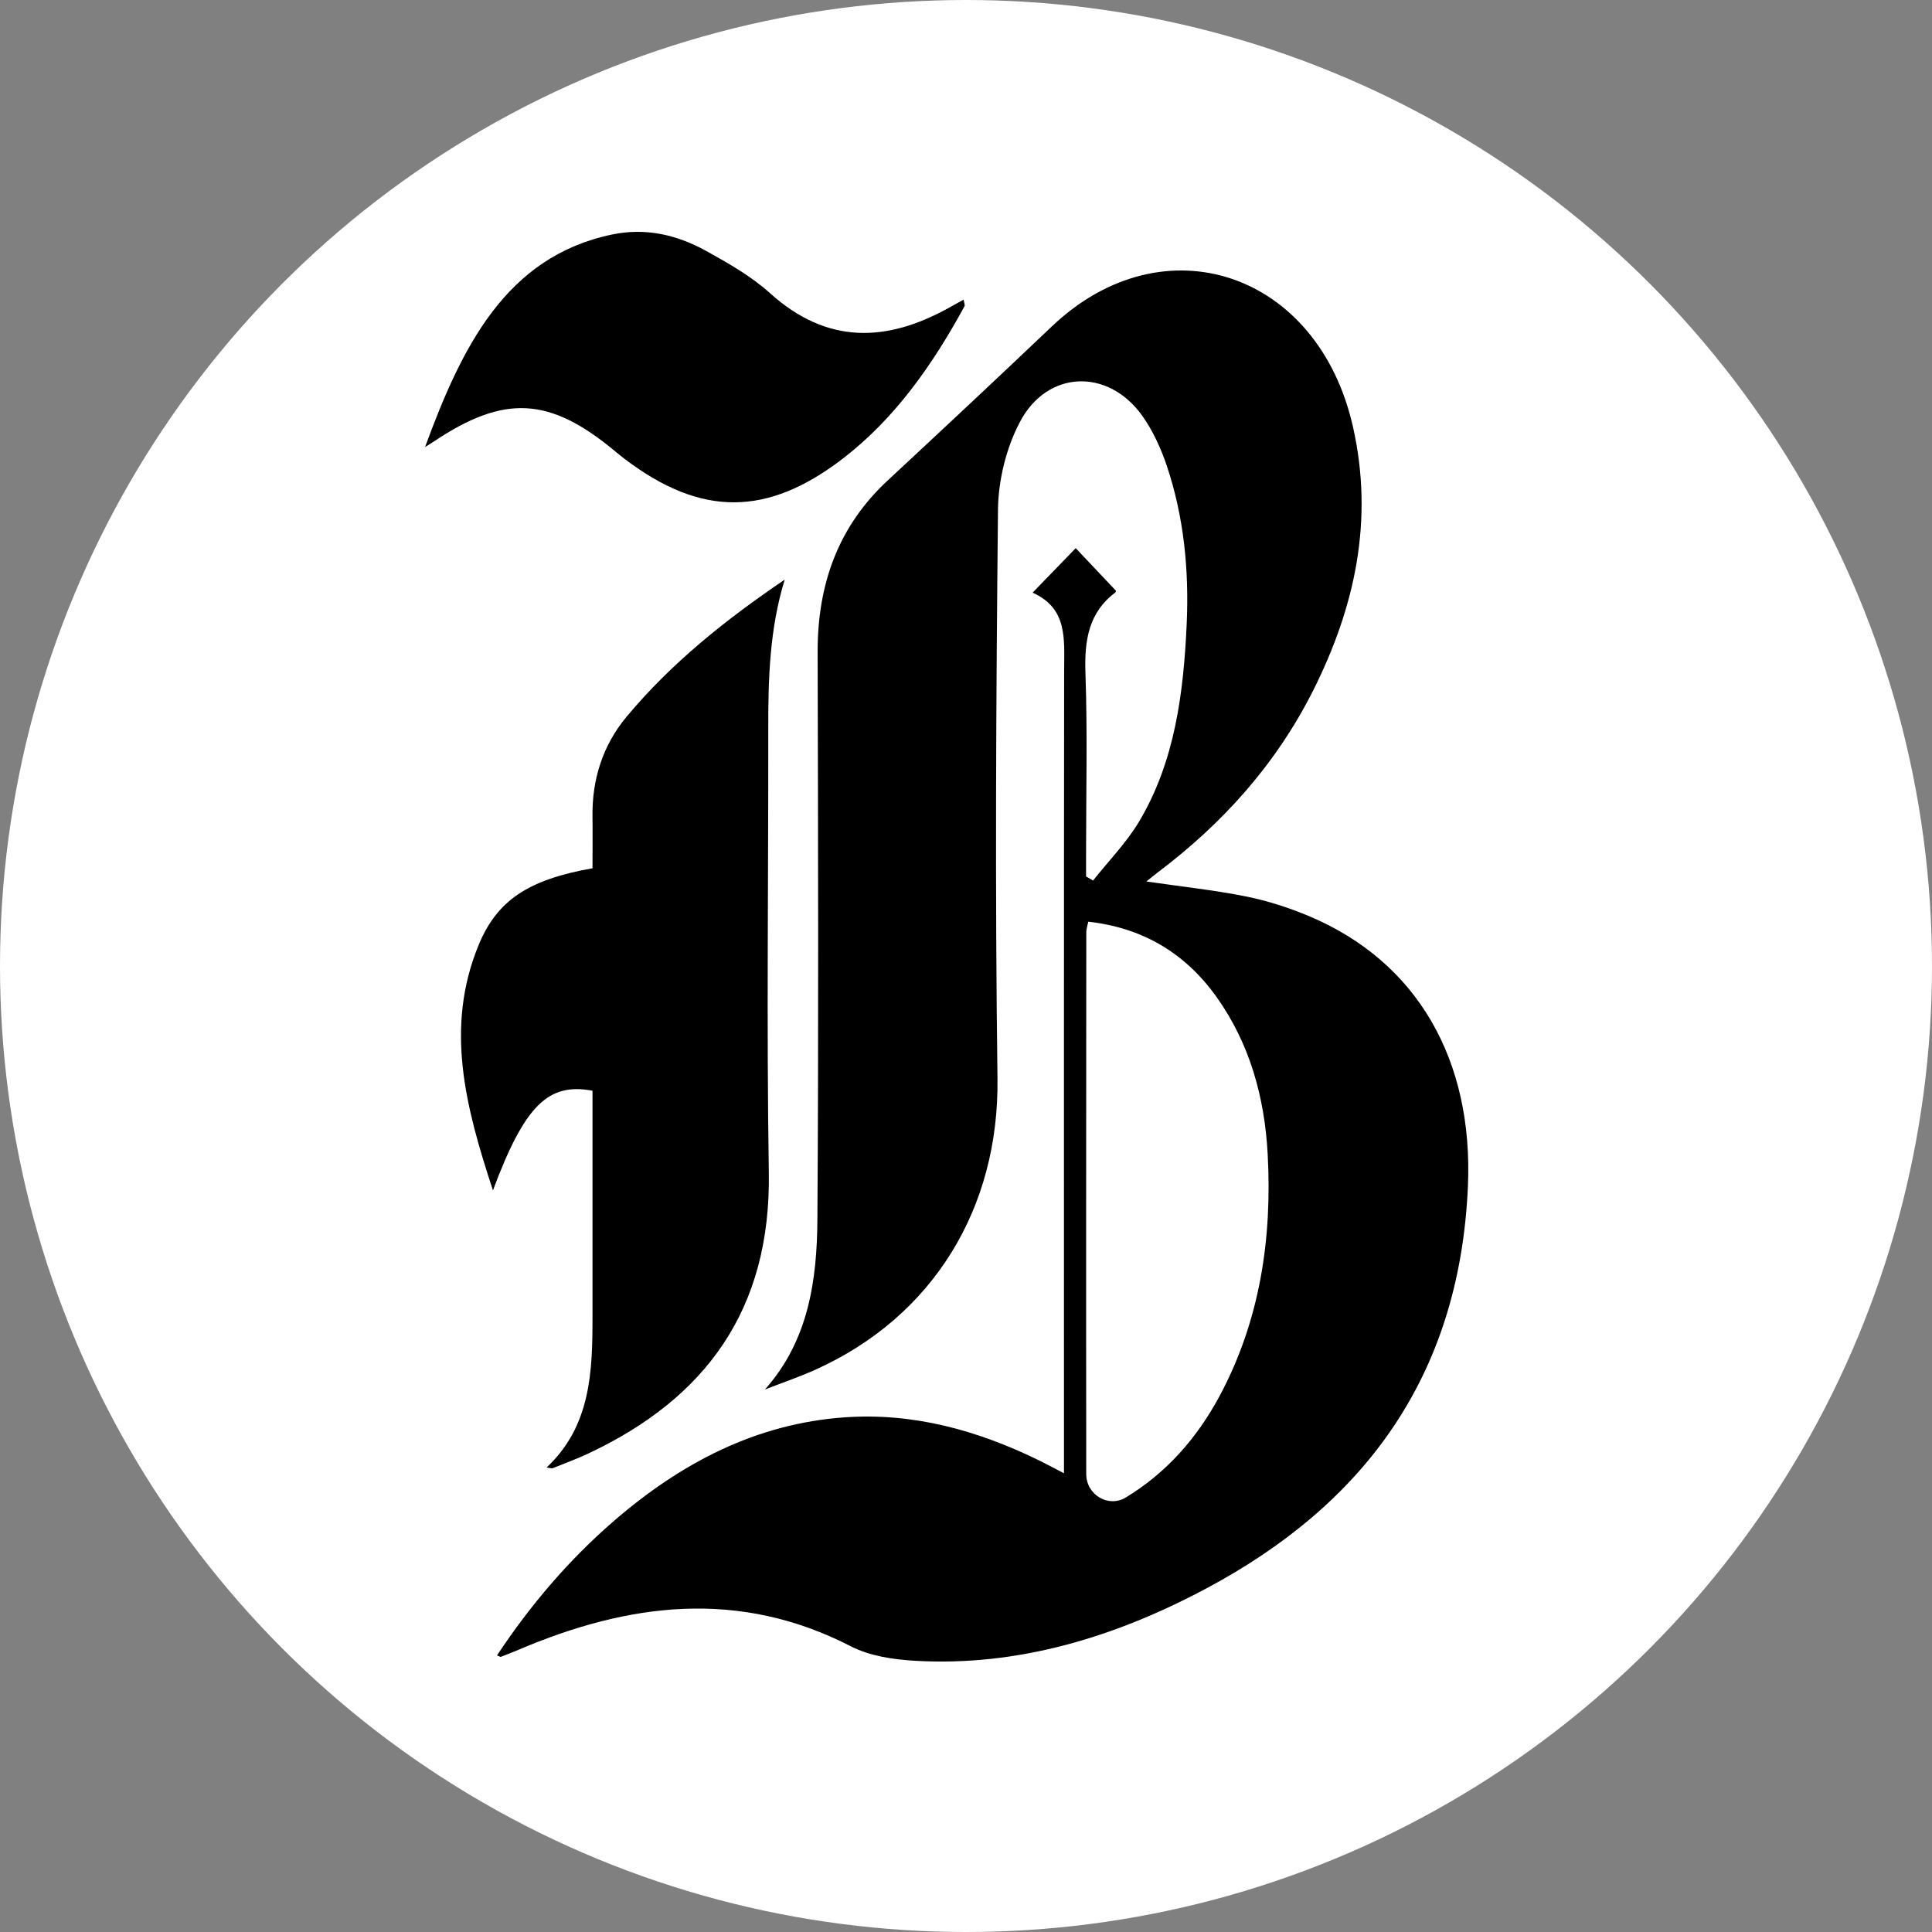
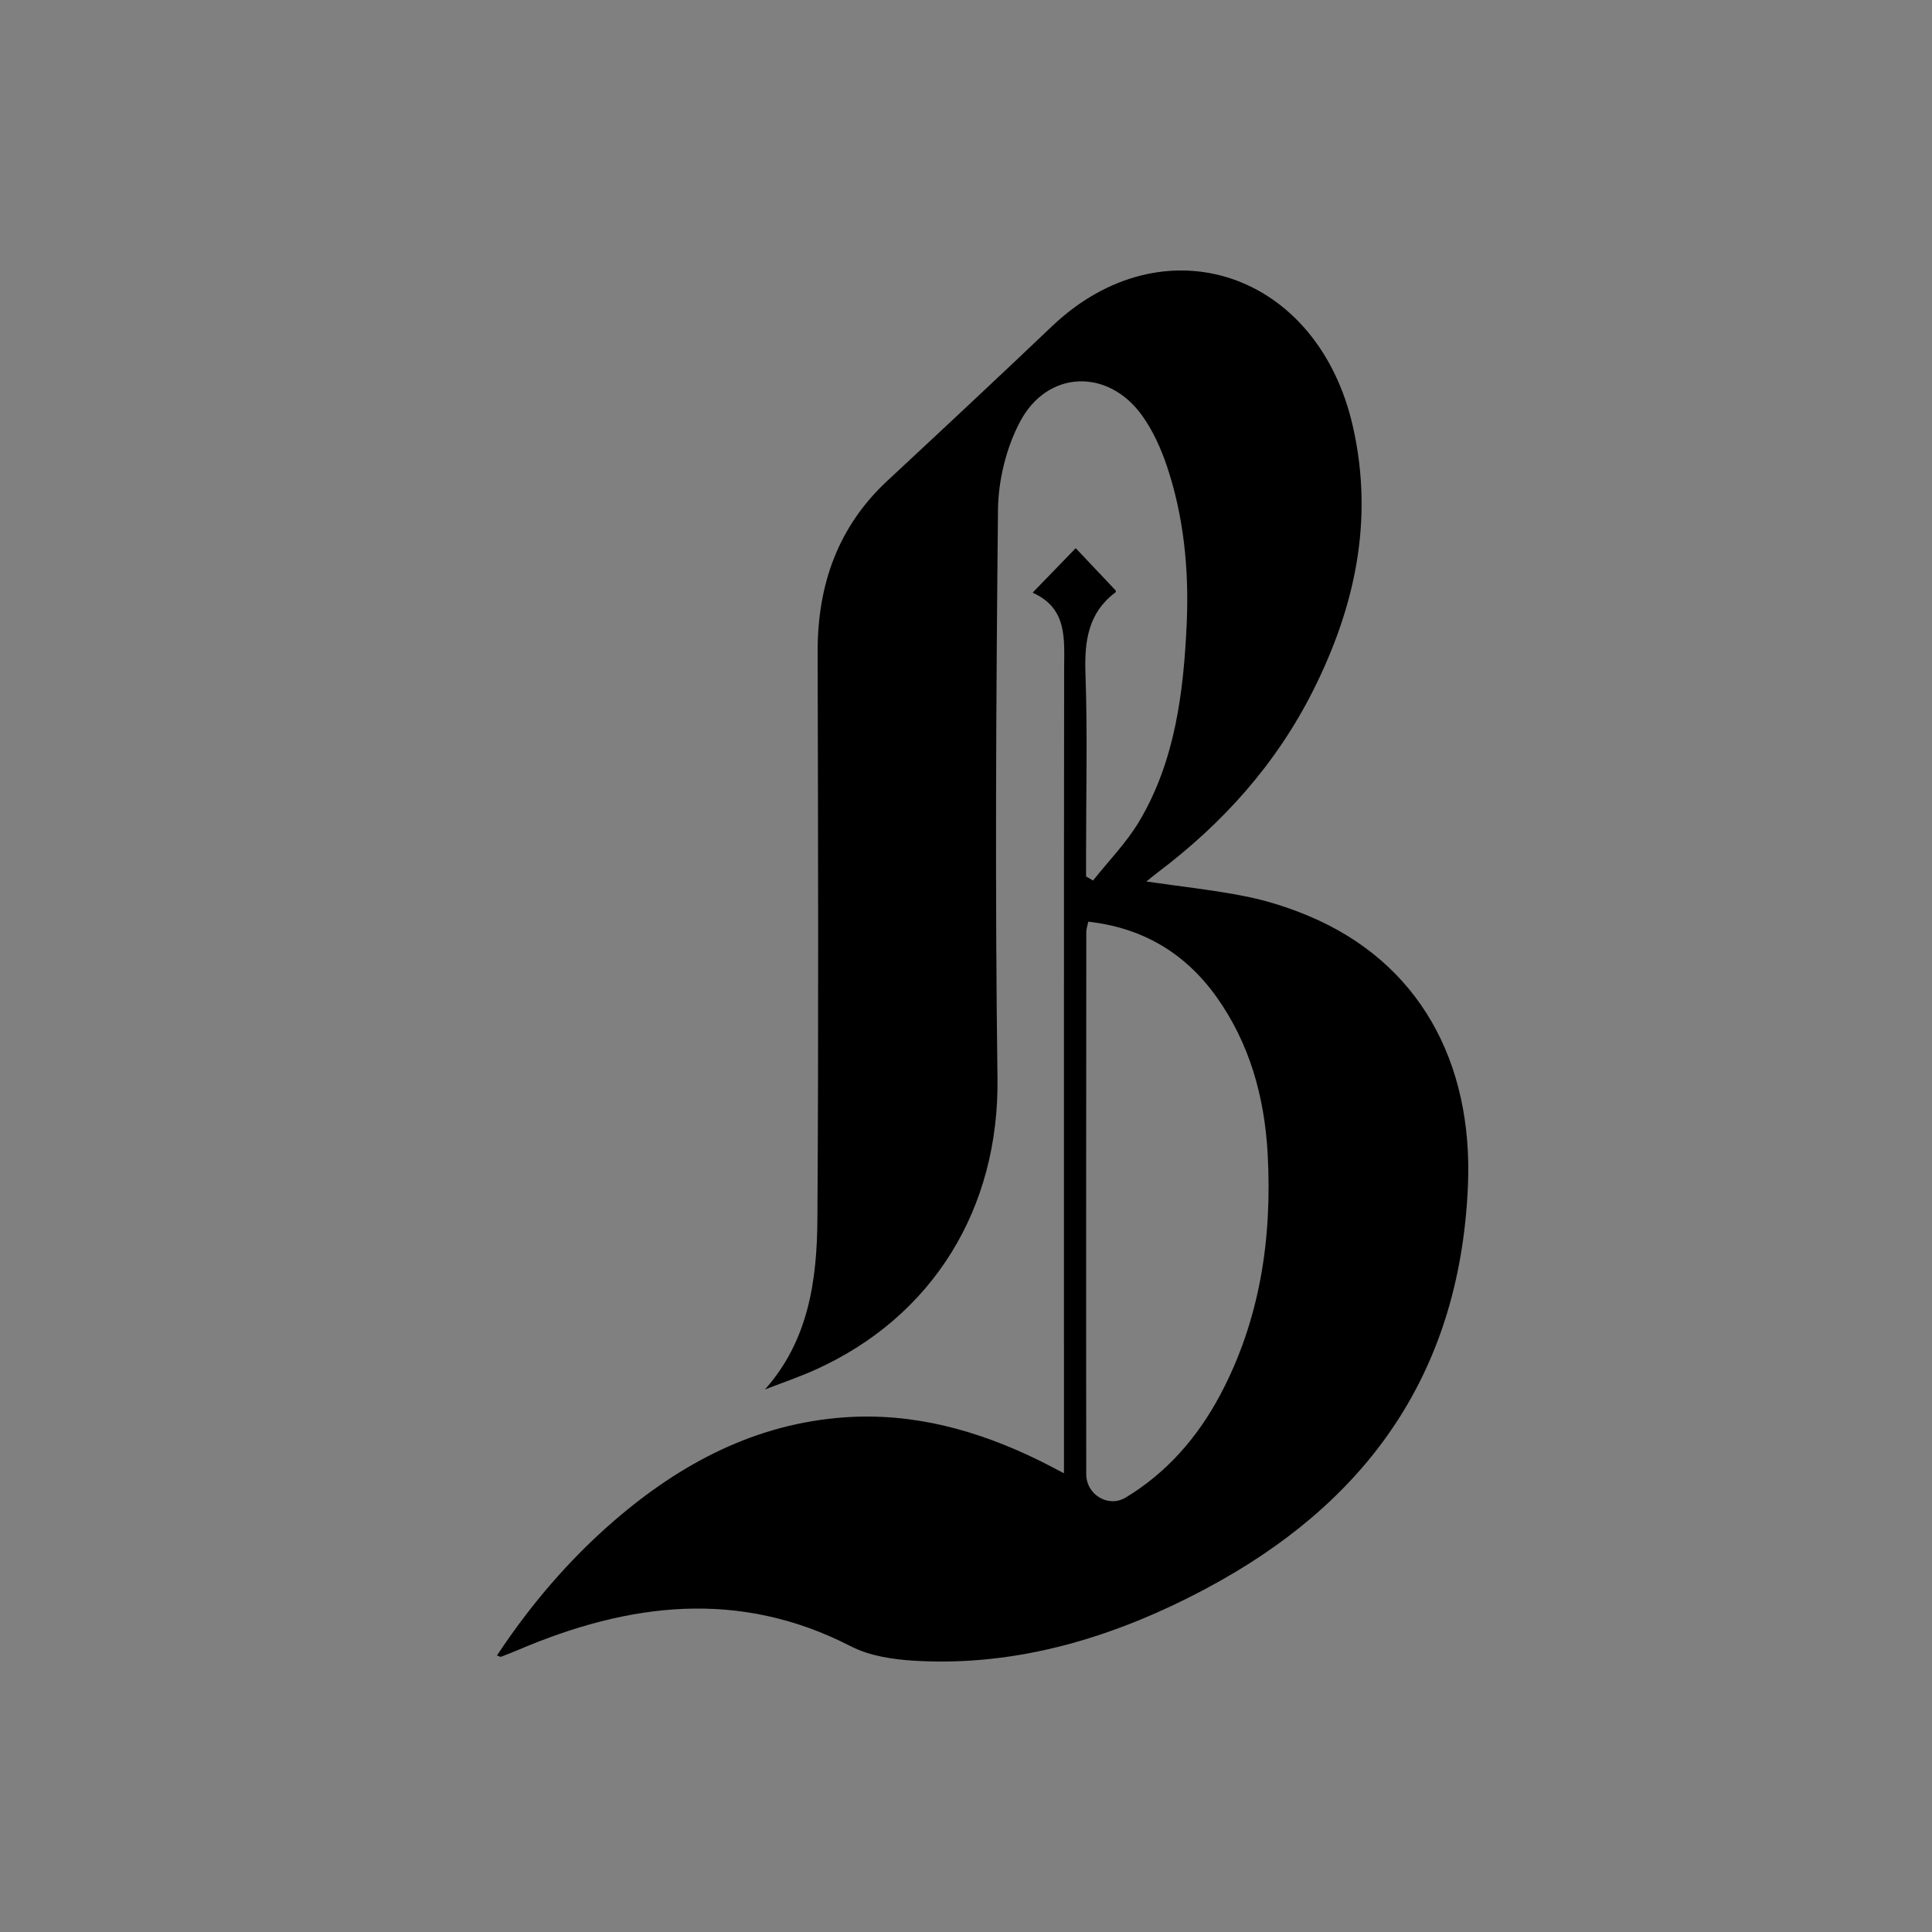
<svg xmlns="http://www.w3.org/2000/svg" width="34" height="34" viewBox="0 0 34 34" fill="none">
  <rect x="0" y="0" width="34" height="34" fill="#808080" stroke="none" />
-   <circle cx="17" cy="17" r="17" fill="white" />
  <path d="M13.461 24.453C14.228 23.594 14.378 22.533 14.385 21.454C14.407 18.128 14.397 14.802 14.389 11.475C14.386 10.275 14.756 9.261 15.617 8.46C16.585 7.56 17.552 6.657 18.51 5.745C20.477 3.872 23.201 4.784 23.812 7.52C24.18 9.166 23.842 10.688 23.114 12.142C22.456 13.454 21.512 14.495 20.377 15.351C20.32 15.394 20.265 15.44 20.174 15.513C20.788 15.602 21.36 15.663 21.922 15.775C22.301 15.851 22.677 15.971 23.036 16.122C24.954 16.928 25.93 18.668 25.833 20.878C25.684 24.277 23.953 26.504 21.22 27.959C19.625 28.808 17.919 29.332 16.101 29.227C15.719 29.204 15.309 29.145 14.971 28.971C13.002 27.959 11.062 28.207 9.119 29.036C9.018 29.079 8.916 29.118 8.815 29.157C8.806 29.161 8.793 29.15 8.746 29.133C9.339 28.238 10.017 27.446 10.807 26.763C11.992 25.74 13.311 25.053 14.862 24.943C16.068 24.858 17.195 25.168 18.28 25.698C18.41 25.761 18.538 25.831 18.724 25.927C18.724 25.732 18.724 25.585 18.724 25.438C18.724 20.887 18.722 16.336 18.727 11.785C18.728 11.249 18.791 10.706 18.172 10.43C18.46 10.133 18.7 9.886 18.931 9.647C19.164 9.893 19.393 10.136 19.635 10.392C19.637 10.382 19.641 10.417 19.628 10.427C19.16 10.777 19.082 11.265 19.102 11.841C19.139 12.897 19.113 13.955 19.113 15.012C19.113 15.15 19.113 15.287 19.113 15.424C19.154 15.448 19.195 15.472 19.236 15.496C19.509 15.151 19.823 14.833 20.048 14.455C20.677 13.398 20.829 12.195 20.884 10.976C20.926 10.03 20.835 9.094 20.534 8.198C20.429 7.887 20.287 7.575 20.099 7.313C19.499 6.476 18.43 6.509 17.948 7.427C17.71 7.878 17.569 8.447 17.563 8.965C17.529 12.304 17.51 15.644 17.554 18.982C17.583 21.247 16.436 23.168 14.34 24.109C14.053 24.237 13.754 24.339 13.461 24.453ZM19.152 16.22C19.135 16.302 19.117 16.351 19.117 16.399C19.115 19.58 19.112 22.761 19.116 25.942C19.117 26.308 19.507 26.537 19.809 26.355C20.523 25.924 21.067 25.309 21.469 24.556C22.172 23.237 22.39 21.802 22.309 20.31C22.255 19.303 21.989 18.357 21.407 17.542C20.844 16.756 20.09 16.325 19.152 16.22Z" fill="black" />
-   <path d="M13.81 10.2C13.542 11.07 13.519 11.948 13.52 12.832C13.524 15.431 13.489 18.031 13.53 20.629C13.57 23.049 12.417 24.606 10.363 25.575C10.155 25.673 9.94 25.752 9.726 25.838C9.708 25.845 9.681 25.833 9.619 25.826C10.399 25.094 10.427 24.139 10.427 23.176C10.428 21.982 10.427 20.788 10.427 19.594C10.427 19.459 10.427 19.323 10.427 19.195C9.646 19.047 9.232 19.457 8.675 20.948C8.193 19.483 7.824 18.083 8.424 16.629C8.751 15.836 9.309 15.478 10.427 15.28C10.427 14.987 10.431 14.682 10.427 14.377C10.416 13.715 10.61 13.116 11.022 12.619C11.82 11.66 12.784 10.896 13.81 10.2Z" fill="black" />
-   <path d="M7.48 7.868C8.124 6.116 8.895 4.519 10.771 4.127C11.361 4.004 11.911 4.13 12.431 4.418C12.82 4.634 13.218 4.859 13.553 5.161C14.553 6.062 15.594 6.025 16.684 5.425C16.77 5.377 16.857 5.329 16.958 5.273C16.965 5.324 16.985 5.367 16.973 5.39C16.41 6.426 15.747 7.365 14.841 8.064C13.502 9.096 12.338 9.097 10.995 8.078C10.935 8.032 10.876 7.984 10.818 7.936C9.672 6.983 8.873 6.941 7.636 7.769C7.584 7.803 7.532 7.835 7.48 7.868Z" fill="black" />
</svg>